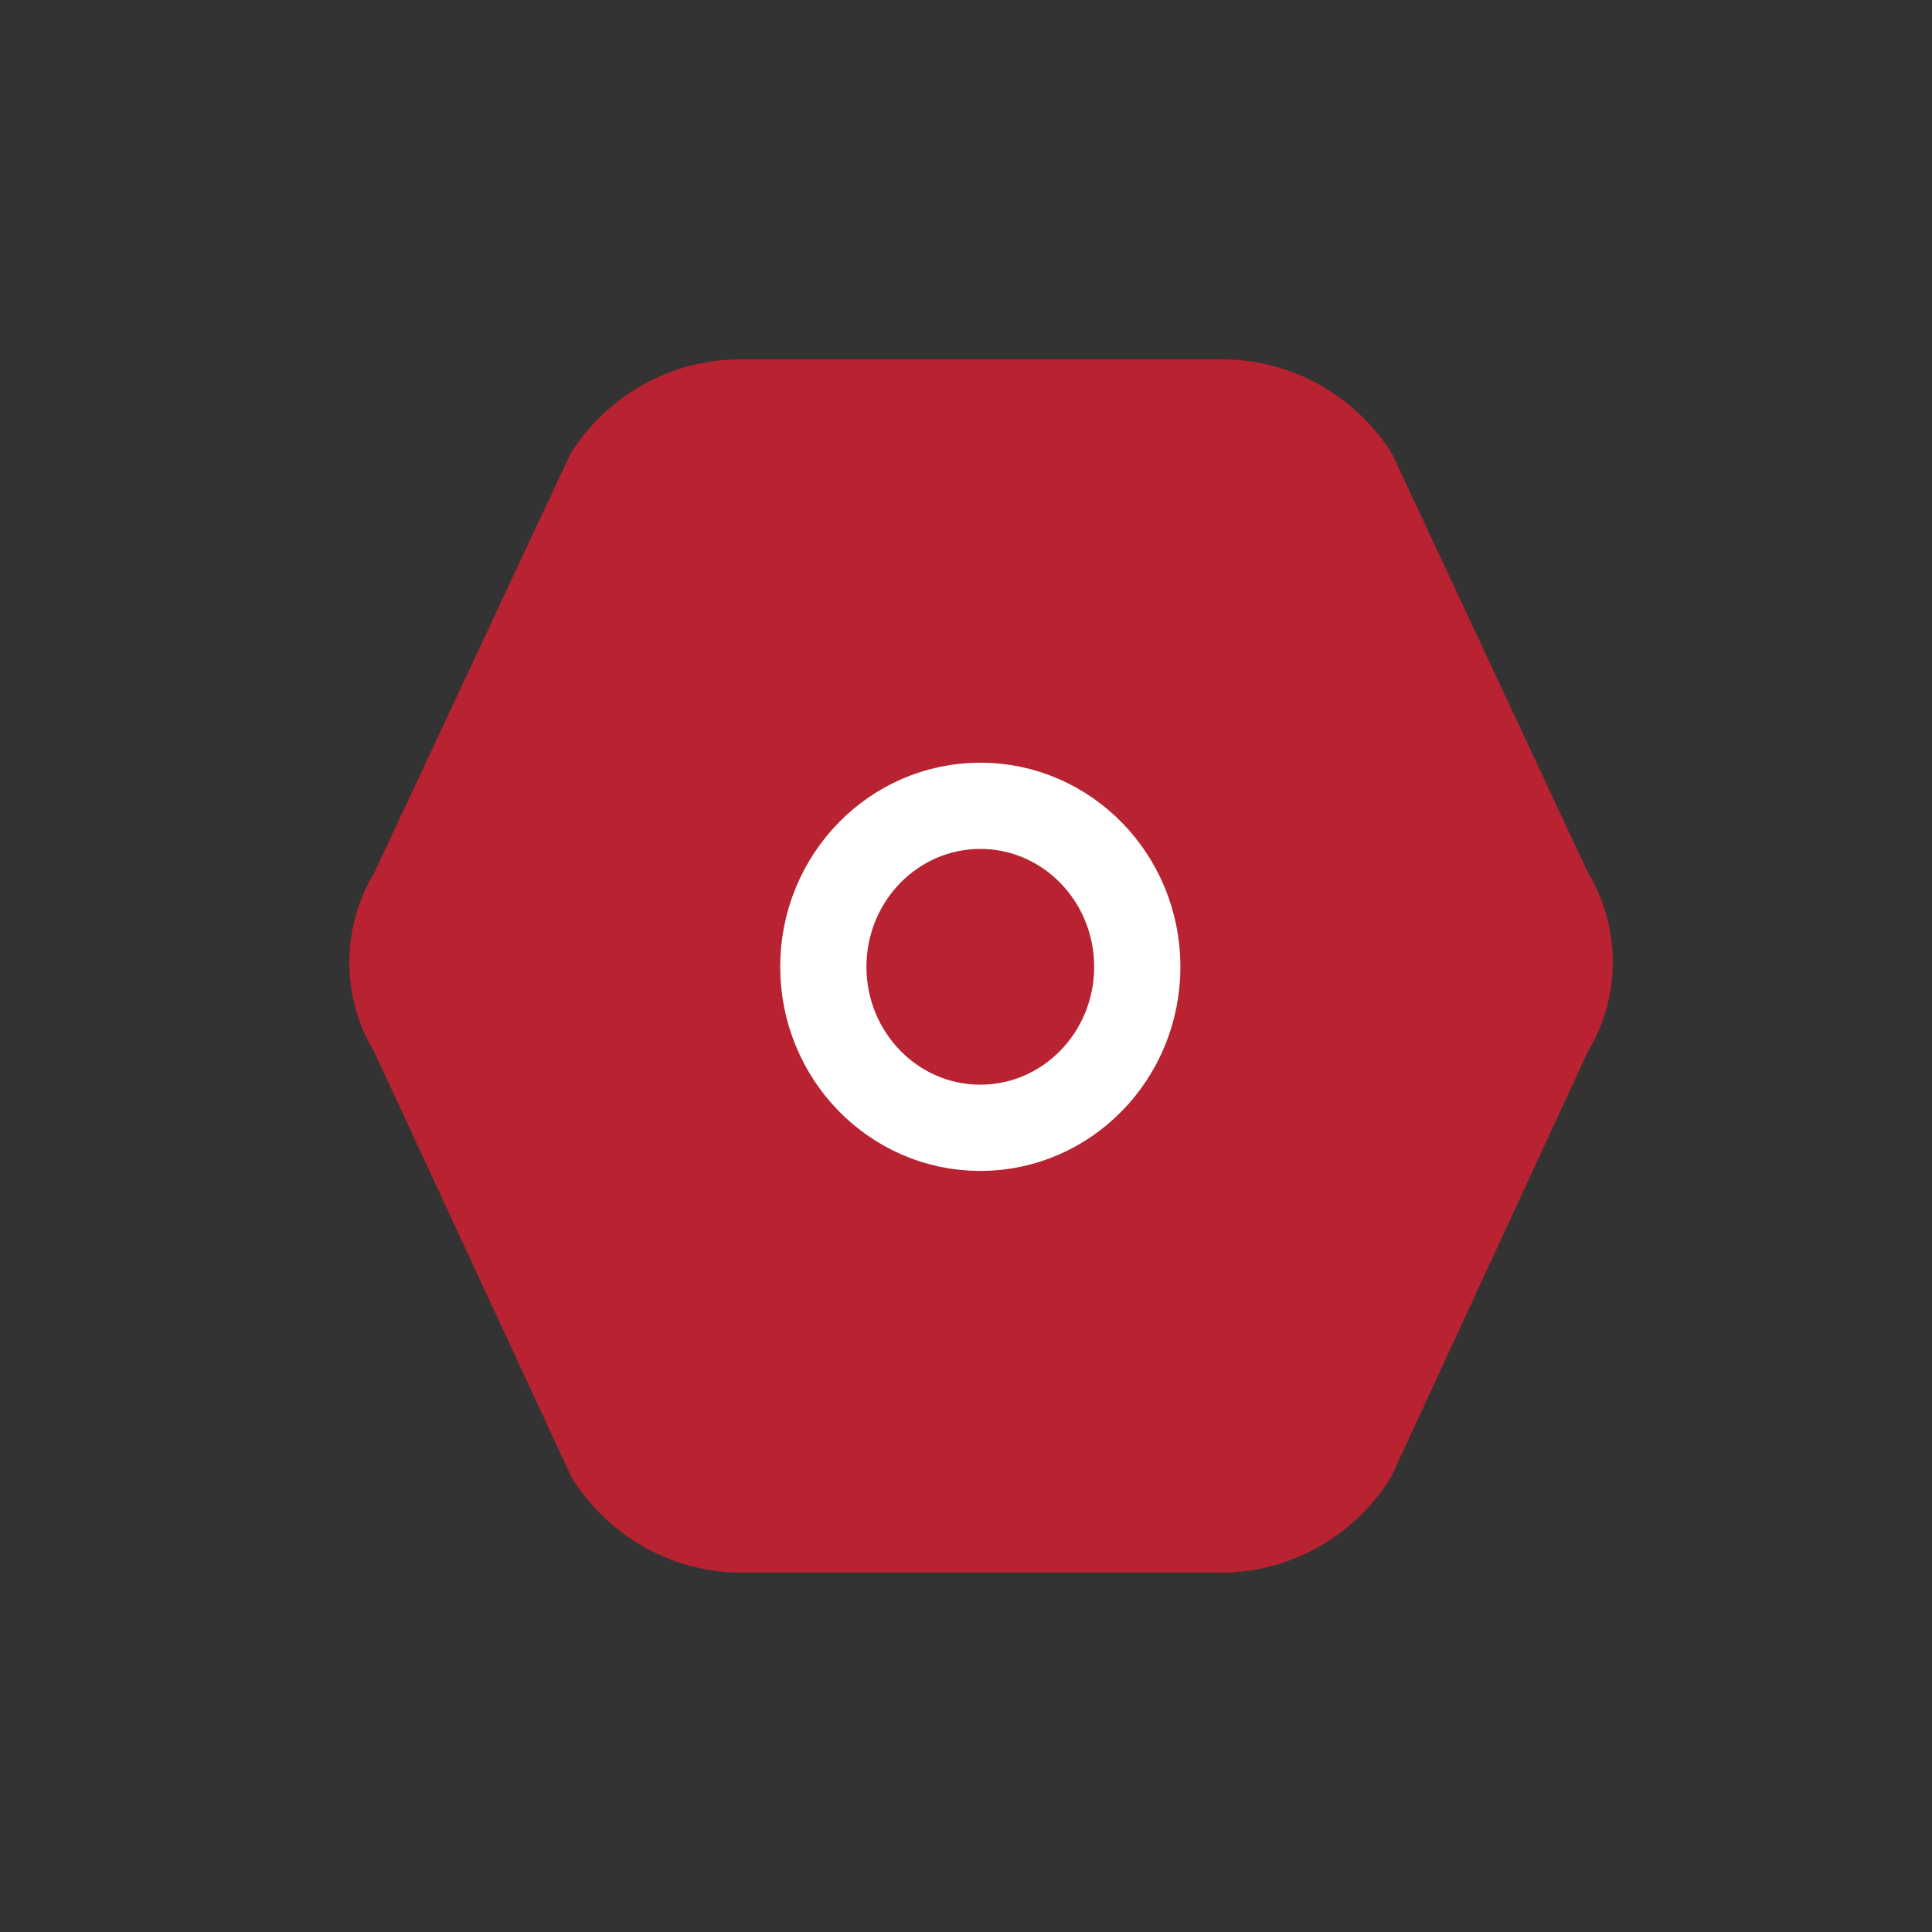
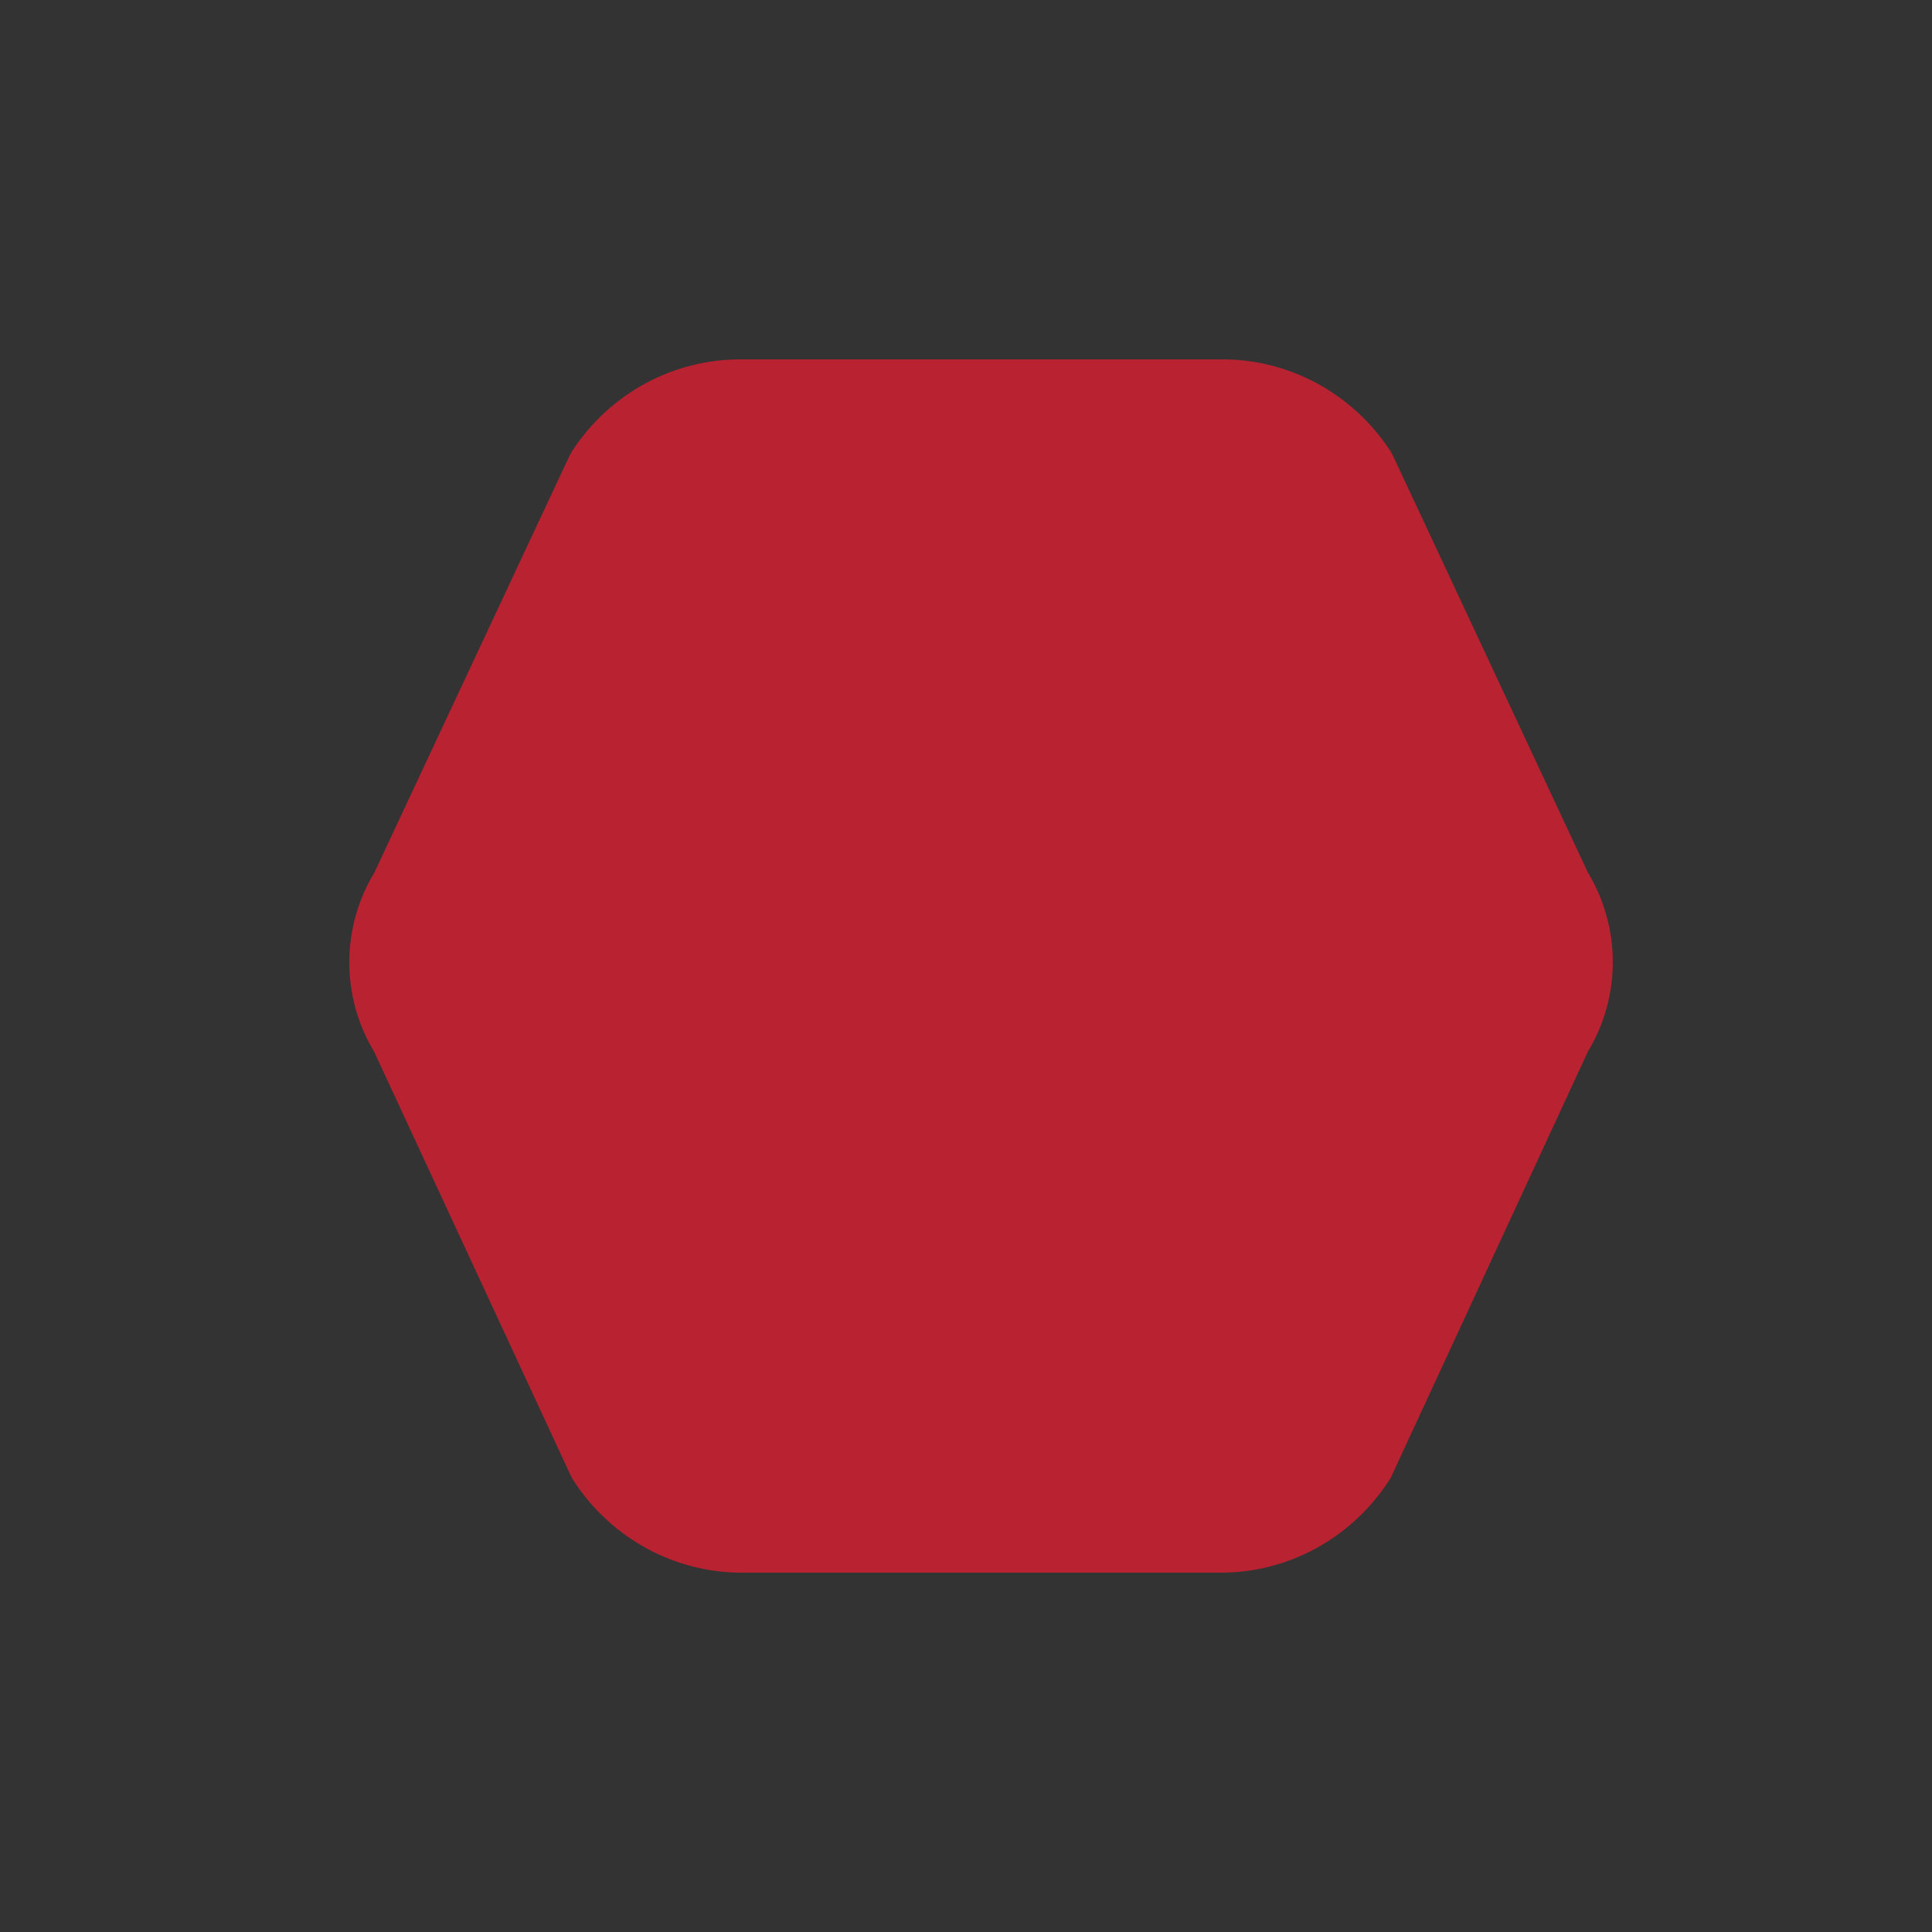
<svg xmlns="http://www.w3.org/2000/svg" width="84" height="84" viewBox="0 0 84 84" fill="none">
  <rect x="0" y="0" width="84" height="84" fill="#333333" stroke="none" />
  <path fill-rule="evenodd" clip-rule="evenodd" d="M26.508 63.351L17.926 44.847C16.775 43.017 16.775 40.666 17.926 38.837L26.454 20.623C27.759 18.636 29.956 17.461 32.292 17.501H42.663H53.034C55.37 17.461 57.567 18.636 58.873 20.623L67.383 38.823C68.535 40.652 68.535 43.004 67.383 44.833L58.818 63.351C57.513 65.359 55.301 66.547 52.948 66.501H32.374C30.023 66.546 27.812 65.358 26.508 63.351Z" fill="#B92231" stroke="#B92231" stroke-width="3.75" stroke-linecap="round" stroke-linejoin="round" />
-   <path fill-rule="evenodd" clip-rule="evenodd" d="M49.447 42.035C49.447 45.901 46.391 49.035 42.622 49.035C38.852 49.035 35.797 45.901 35.797 42.035C35.797 38.169 38.852 35.035 42.622 35.035C46.391 35.035 49.447 38.169 49.447 42.035Z" stroke="white" stroke-width="3.75" stroke-linecap="round" stroke-linejoin="round" />
</svg>